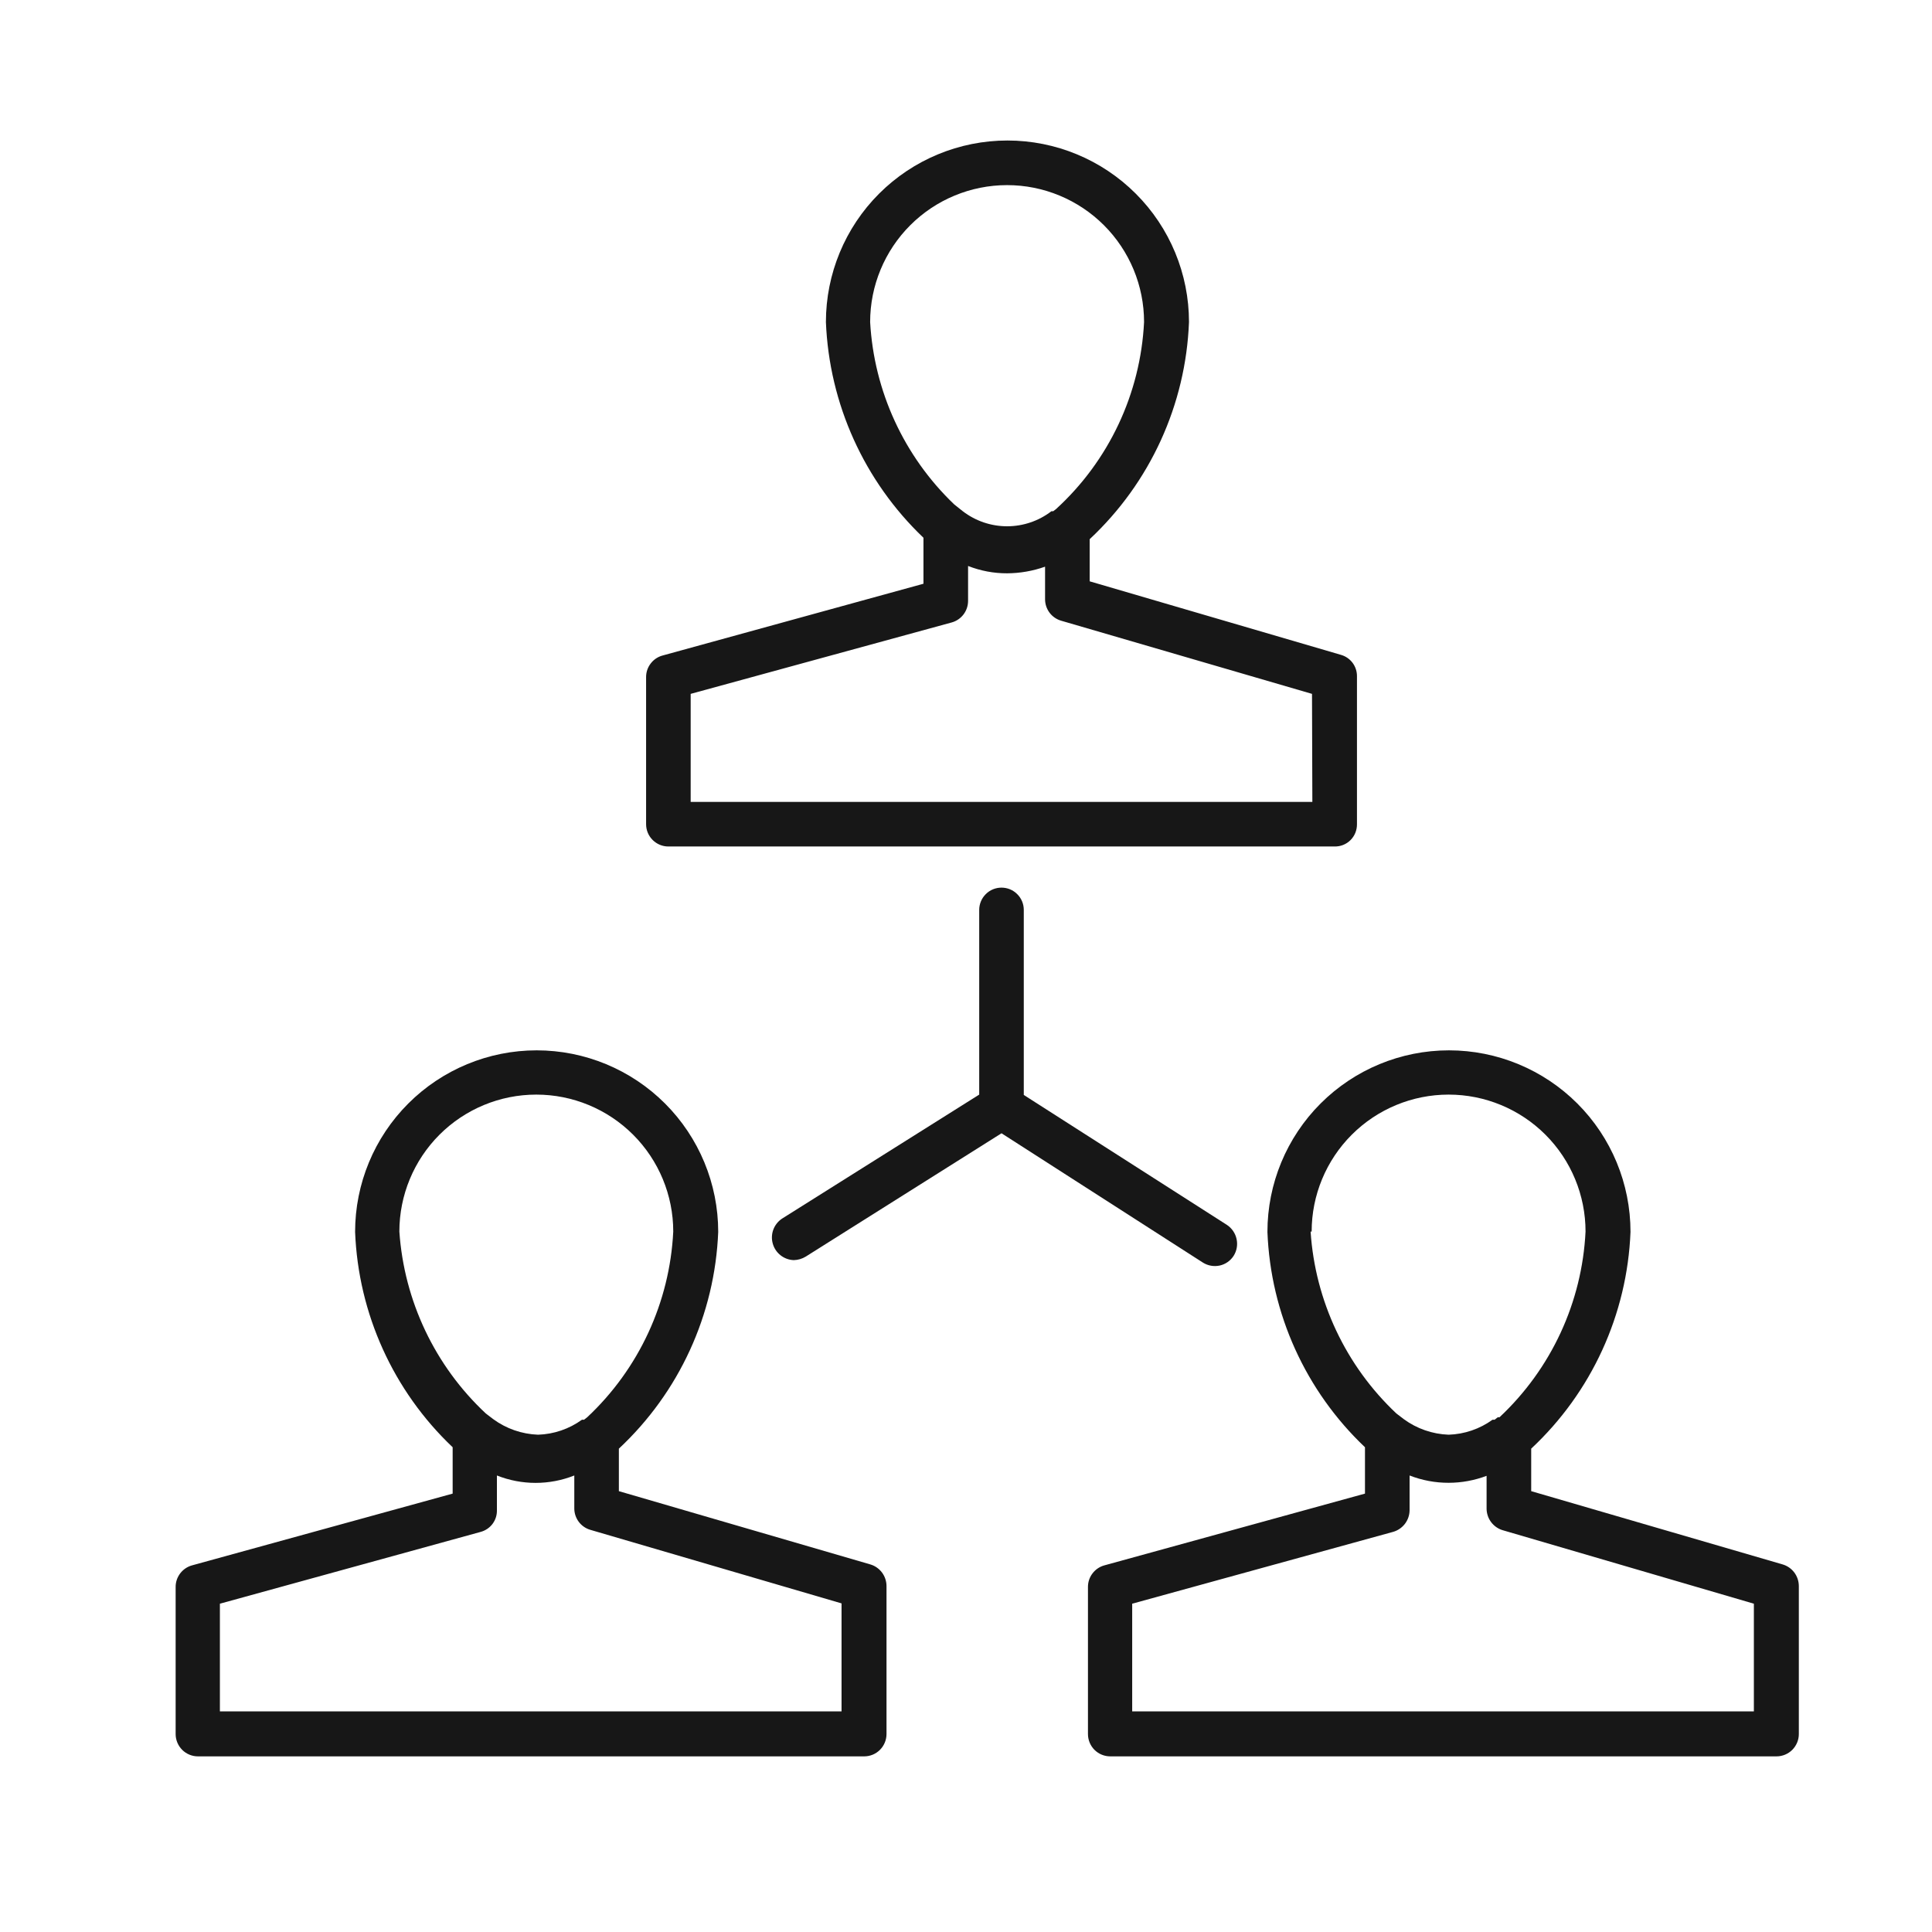
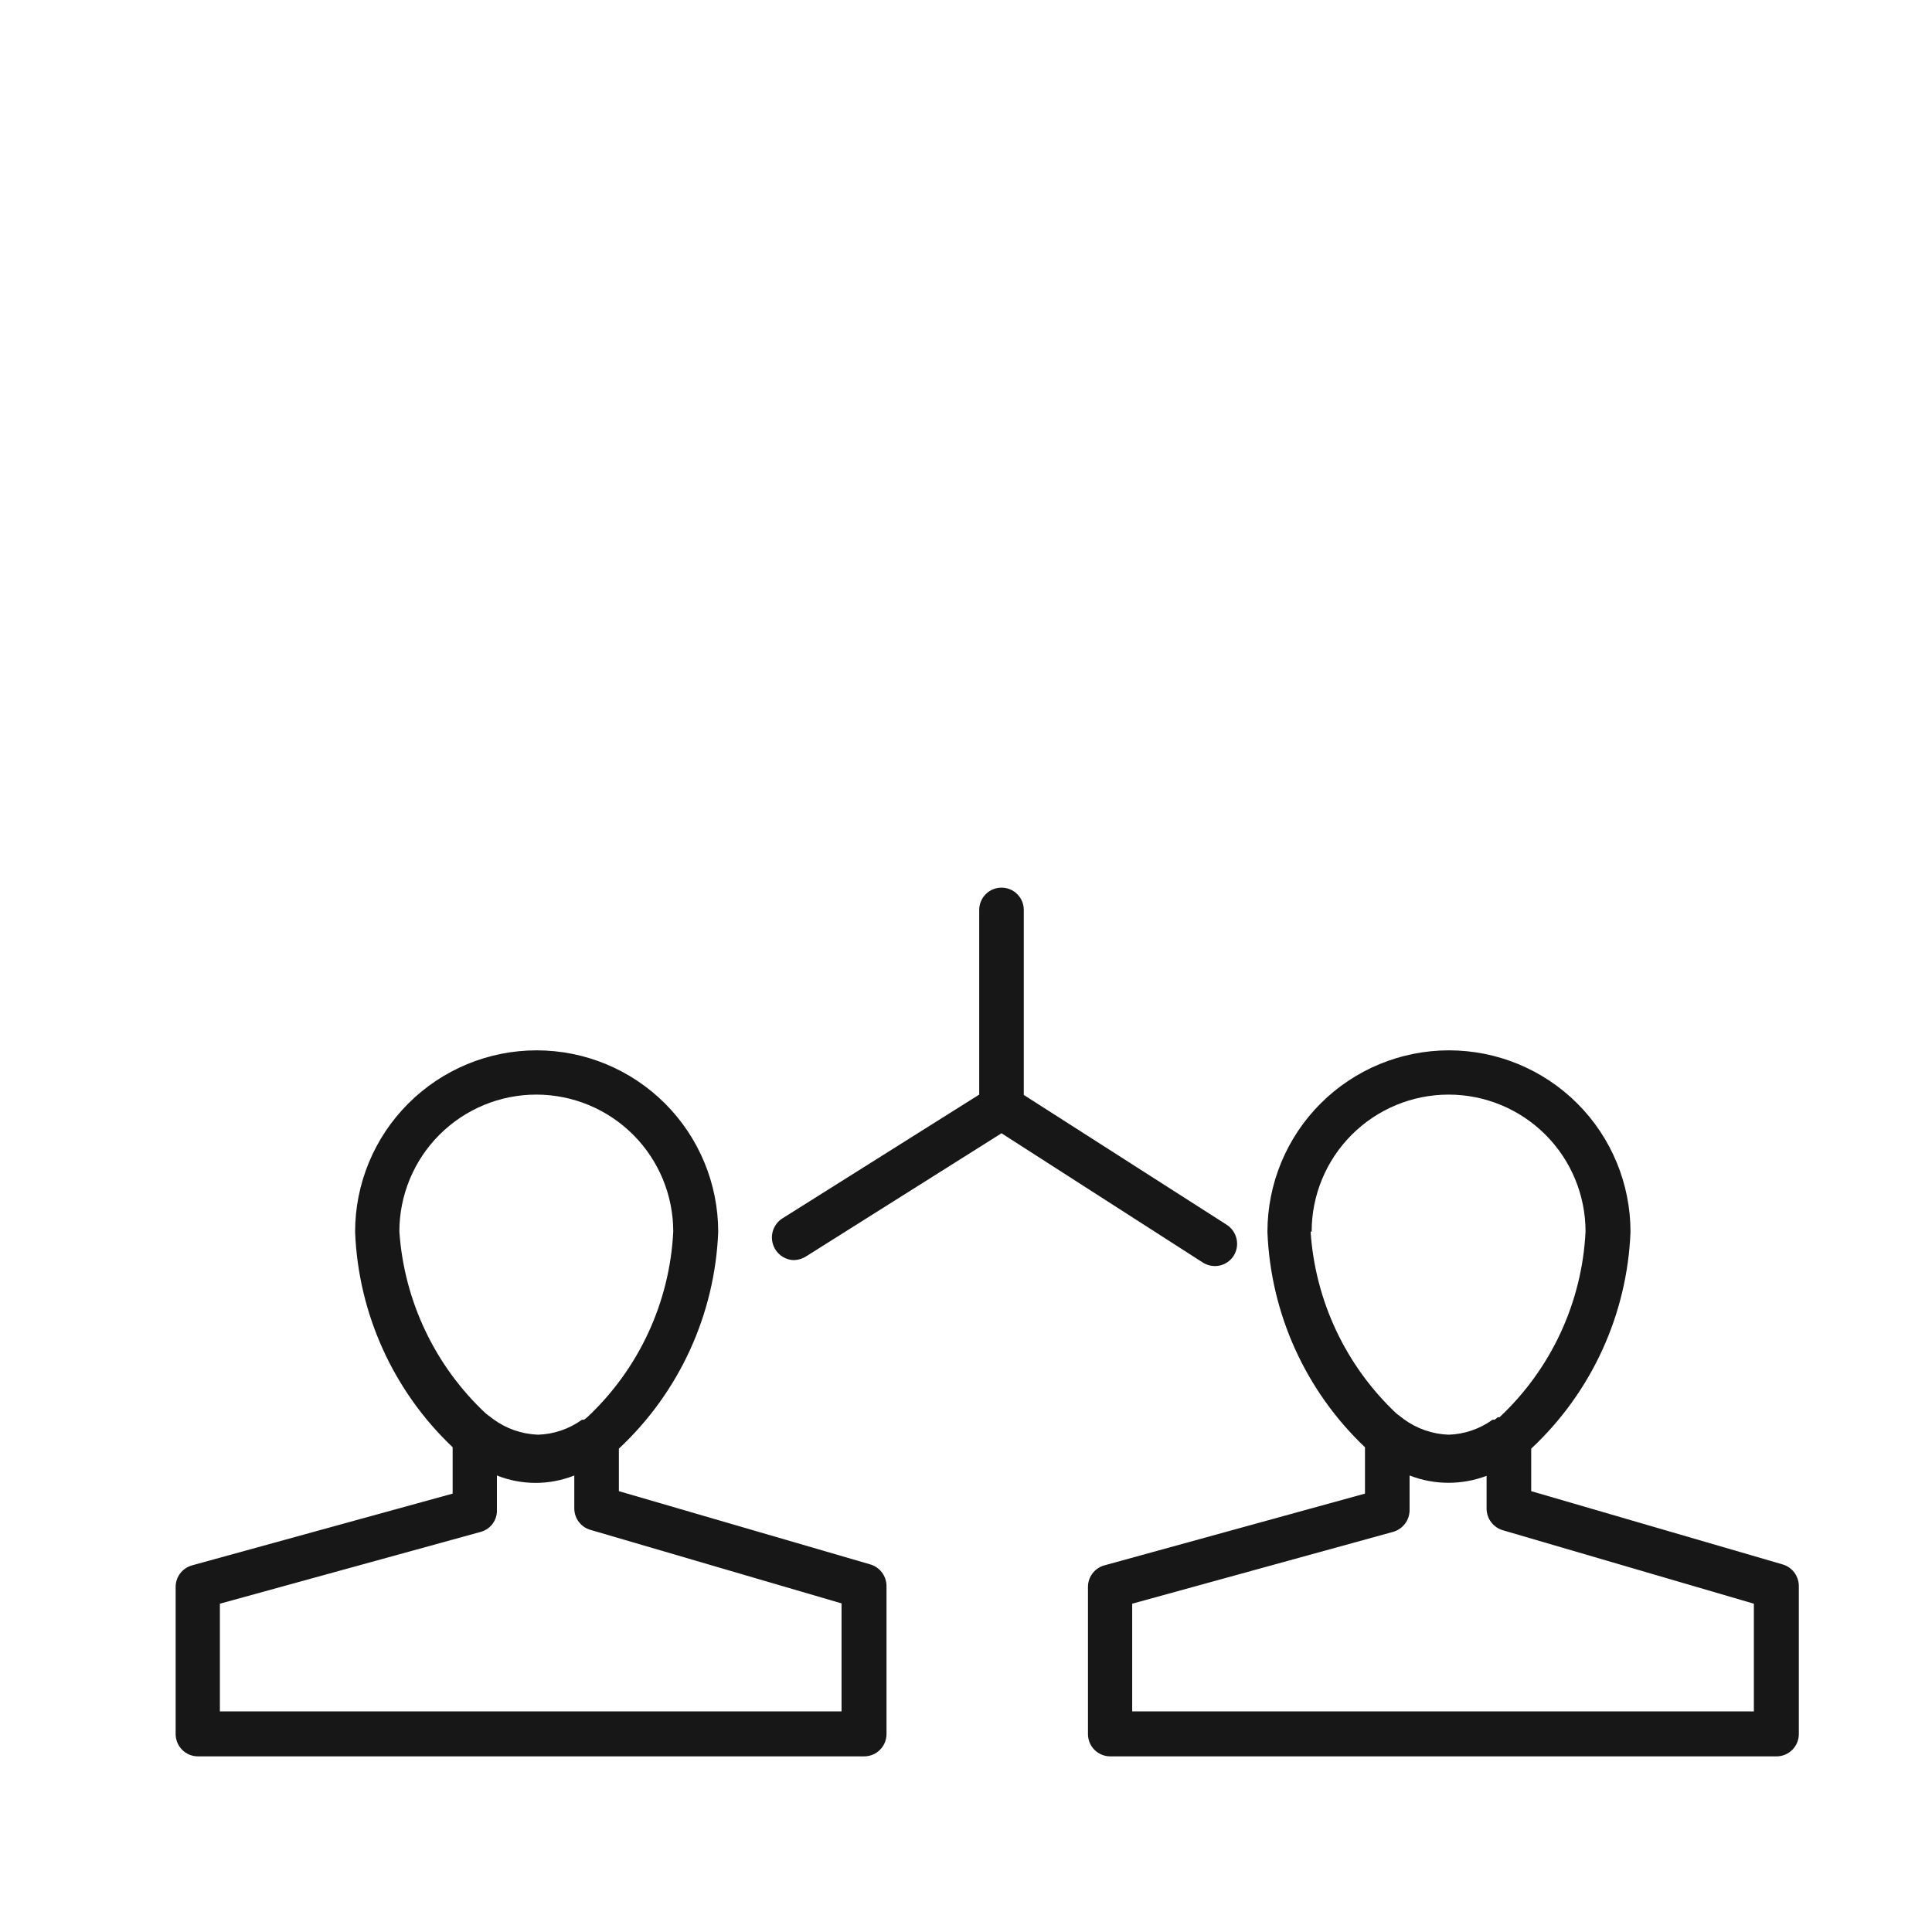
<svg xmlns="http://www.w3.org/2000/svg" width="55" height="55" viewBox="0 0 55 55" fill="none">
-   <path d="M38.173 18.642L31.021 16.549V15.349C32.741 13.742 33.757 11.521 33.848 9.168C33.848 7.798 33.304 6.483 32.334 5.514C31.365 4.545 30.051 4 28.68 4C27.309 4 25.994 4.545 25.025 5.514C24.056 6.483 23.512 7.798 23.512 9.168C23.606 11.498 24.602 13.7 26.289 15.309V16.618L18.859 18.662C18.724 18.699 18.606 18.779 18.522 18.891C18.437 19.002 18.392 19.138 18.393 19.277V23.463C18.393 23.632 18.459 23.793 18.579 23.912C18.698 24.031 18.859 24.098 19.028 24.098H37.995C38.078 24.099 38.162 24.084 38.239 24.053C38.317 24.021 38.388 23.975 38.447 23.915C38.506 23.856 38.553 23.785 38.584 23.708C38.615 23.63 38.631 23.547 38.63 23.463V19.247C38.63 19.11 38.586 18.977 38.504 18.868C38.421 18.758 38.305 18.679 38.173 18.642ZM24.771 9.168C24.771 8.134 25.182 7.143 25.913 6.412C26.644 5.681 27.636 5.27 28.67 5.27C29.704 5.27 30.695 5.681 31.427 6.412C32.158 7.143 32.569 8.134 32.569 9.168C32.468 11.206 31.566 13.121 30.059 14.496L29.98 14.555C29.963 14.551 29.946 14.551 29.93 14.555C29.568 14.832 29.125 14.982 28.67 14.982C28.215 14.982 27.772 14.832 27.41 14.555L27.162 14.357C25.736 12.993 24.881 11.138 24.771 9.168ZM37.36 22.828H19.662V19.753L27.093 17.72C27.227 17.683 27.346 17.602 27.43 17.491C27.514 17.38 27.559 17.244 27.559 17.105V16.112C27.913 16.251 28.29 16.322 28.67 16.321C29.038 16.319 29.404 16.255 29.751 16.132V17.065C29.752 17.201 29.797 17.334 29.879 17.443C29.961 17.552 30.077 17.632 30.208 17.67L37.35 19.753L37.36 22.828Z" fill="#171717" />
  <path d="M50.742 44.534L43.59 42.45V41.24C45.308 39.636 46.324 37.419 46.417 35.07C46.417 33.699 45.873 32.384 44.904 31.415C43.934 30.446 42.62 29.901 41.249 29.901C39.878 29.901 38.563 30.446 37.594 31.415C36.625 32.384 36.081 33.699 36.081 35.07C36.171 37.397 37.168 39.597 38.858 41.2V42.52L31.438 44.563C31.303 44.6 31.185 44.681 31.101 44.792C31.016 44.903 30.971 45.039 30.972 45.178V49.364C30.972 49.533 31.038 49.694 31.157 49.814C31.276 49.933 31.438 50 31.607 50H50.574C50.742 50 50.904 49.933 51.023 49.814C51.142 49.694 51.209 49.533 51.209 49.364V45.158C51.21 45.018 51.165 44.88 51.081 44.767C50.997 44.655 50.878 44.572 50.742 44.534ZM37.34 35.06C37.34 34.026 37.751 33.034 38.482 32.303C39.213 31.572 40.205 31.161 41.239 31.161C42.273 31.161 43.265 31.572 43.996 32.303C44.727 33.034 45.137 34.026 45.137 35.06C45.038 37.074 44.159 38.97 42.687 40.347H42.638L42.548 40.417C42.548 40.417 42.548 40.417 42.489 40.417C42.124 40.68 41.689 40.829 41.239 40.843C40.777 40.826 40.331 40.671 39.959 40.397L39.751 40.238C38.312 38.883 37.44 37.032 37.31 35.06H37.34ZM49.929 48.72H32.231V45.654L39.652 43.611C39.787 43.574 39.907 43.494 39.993 43.383C40.079 43.272 40.126 43.136 40.128 42.996V42.004C40.482 42.142 40.859 42.213 41.239 42.212C41.608 42.212 41.975 42.144 42.32 42.014V42.956C42.323 43.092 42.368 43.224 42.45 43.333C42.532 43.441 42.646 43.522 42.776 43.561L49.929 45.654V48.72Z" fill="#171717" />
  <path d="M24.771 44.534L17.618 42.45V41.24C19.336 39.636 20.352 37.419 20.446 35.07C20.446 33.699 19.901 32.384 18.932 31.415C17.963 30.446 16.648 29.901 15.277 29.901C13.907 29.901 12.592 30.446 11.623 31.415C10.653 32.384 10.109 33.699 10.109 35.07C10.2 37.397 11.196 39.597 12.886 41.2V42.52L5.466 44.563C5.332 44.6 5.213 44.681 5.129 44.792C5.045 44.903 4.999 45.039 5 45.178V49.364C5 49.533 5.067 49.694 5.186 49.814C5.305 49.933 5.467 50 5.635 50H24.602C24.771 50 24.932 49.933 25.051 49.814C25.17 49.694 25.237 49.533 25.237 49.364V45.158C25.238 45.018 25.193 44.88 25.109 44.767C25.025 44.655 24.906 44.572 24.771 44.534ZM11.369 35.06C11.369 34.026 11.78 33.034 12.511 32.303C13.242 31.572 14.233 31.161 15.267 31.161C16.301 31.161 17.293 31.572 18.024 32.303C18.755 33.034 19.166 34.026 19.166 35.06C19.066 37.074 18.188 38.97 16.716 40.347L16.626 40.417C16.626 40.417 16.627 40.417 16.567 40.417C16.202 40.68 15.767 40.829 15.317 40.843C14.855 40.826 14.409 40.671 14.037 40.397L13.829 40.238C12.383 38.886 11.504 37.035 11.369 35.06ZM23.957 48.72H6.26V45.654L13.68 43.611C13.816 43.575 13.935 43.495 14.02 43.384C14.104 43.272 14.149 43.136 14.146 42.996V42.004C14.853 42.285 15.642 42.285 16.349 42.004V42.946C16.35 43.083 16.395 43.215 16.477 43.324C16.559 43.433 16.674 43.513 16.805 43.551L23.957 45.645V48.72Z" fill="#171717" />
  <path d="M35.117 35.754C35.026 35.894 34.883 35.993 34.72 36.028C34.556 36.063 34.385 36.032 34.244 35.943L28.511 32.262L22.936 35.774C22.834 35.836 22.717 35.87 22.598 35.873C22.462 35.869 22.33 35.821 22.223 35.737C22.115 35.653 22.037 35.537 22 35.406C21.962 35.275 21.967 35.135 22.014 35.007C22.061 34.879 22.148 34.769 22.261 34.693L27.876 31.161V25.904C27.876 25.735 27.943 25.574 28.062 25.455C28.181 25.335 28.342 25.269 28.511 25.269C28.679 25.269 28.84 25.335 28.959 25.455C29.079 25.574 29.145 25.735 29.145 25.904V31.171L34.929 34.871C35.07 34.965 35.168 35.109 35.203 35.274C35.239 35.439 35.208 35.612 35.117 35.754Z" fill="#171717" />
</svg>